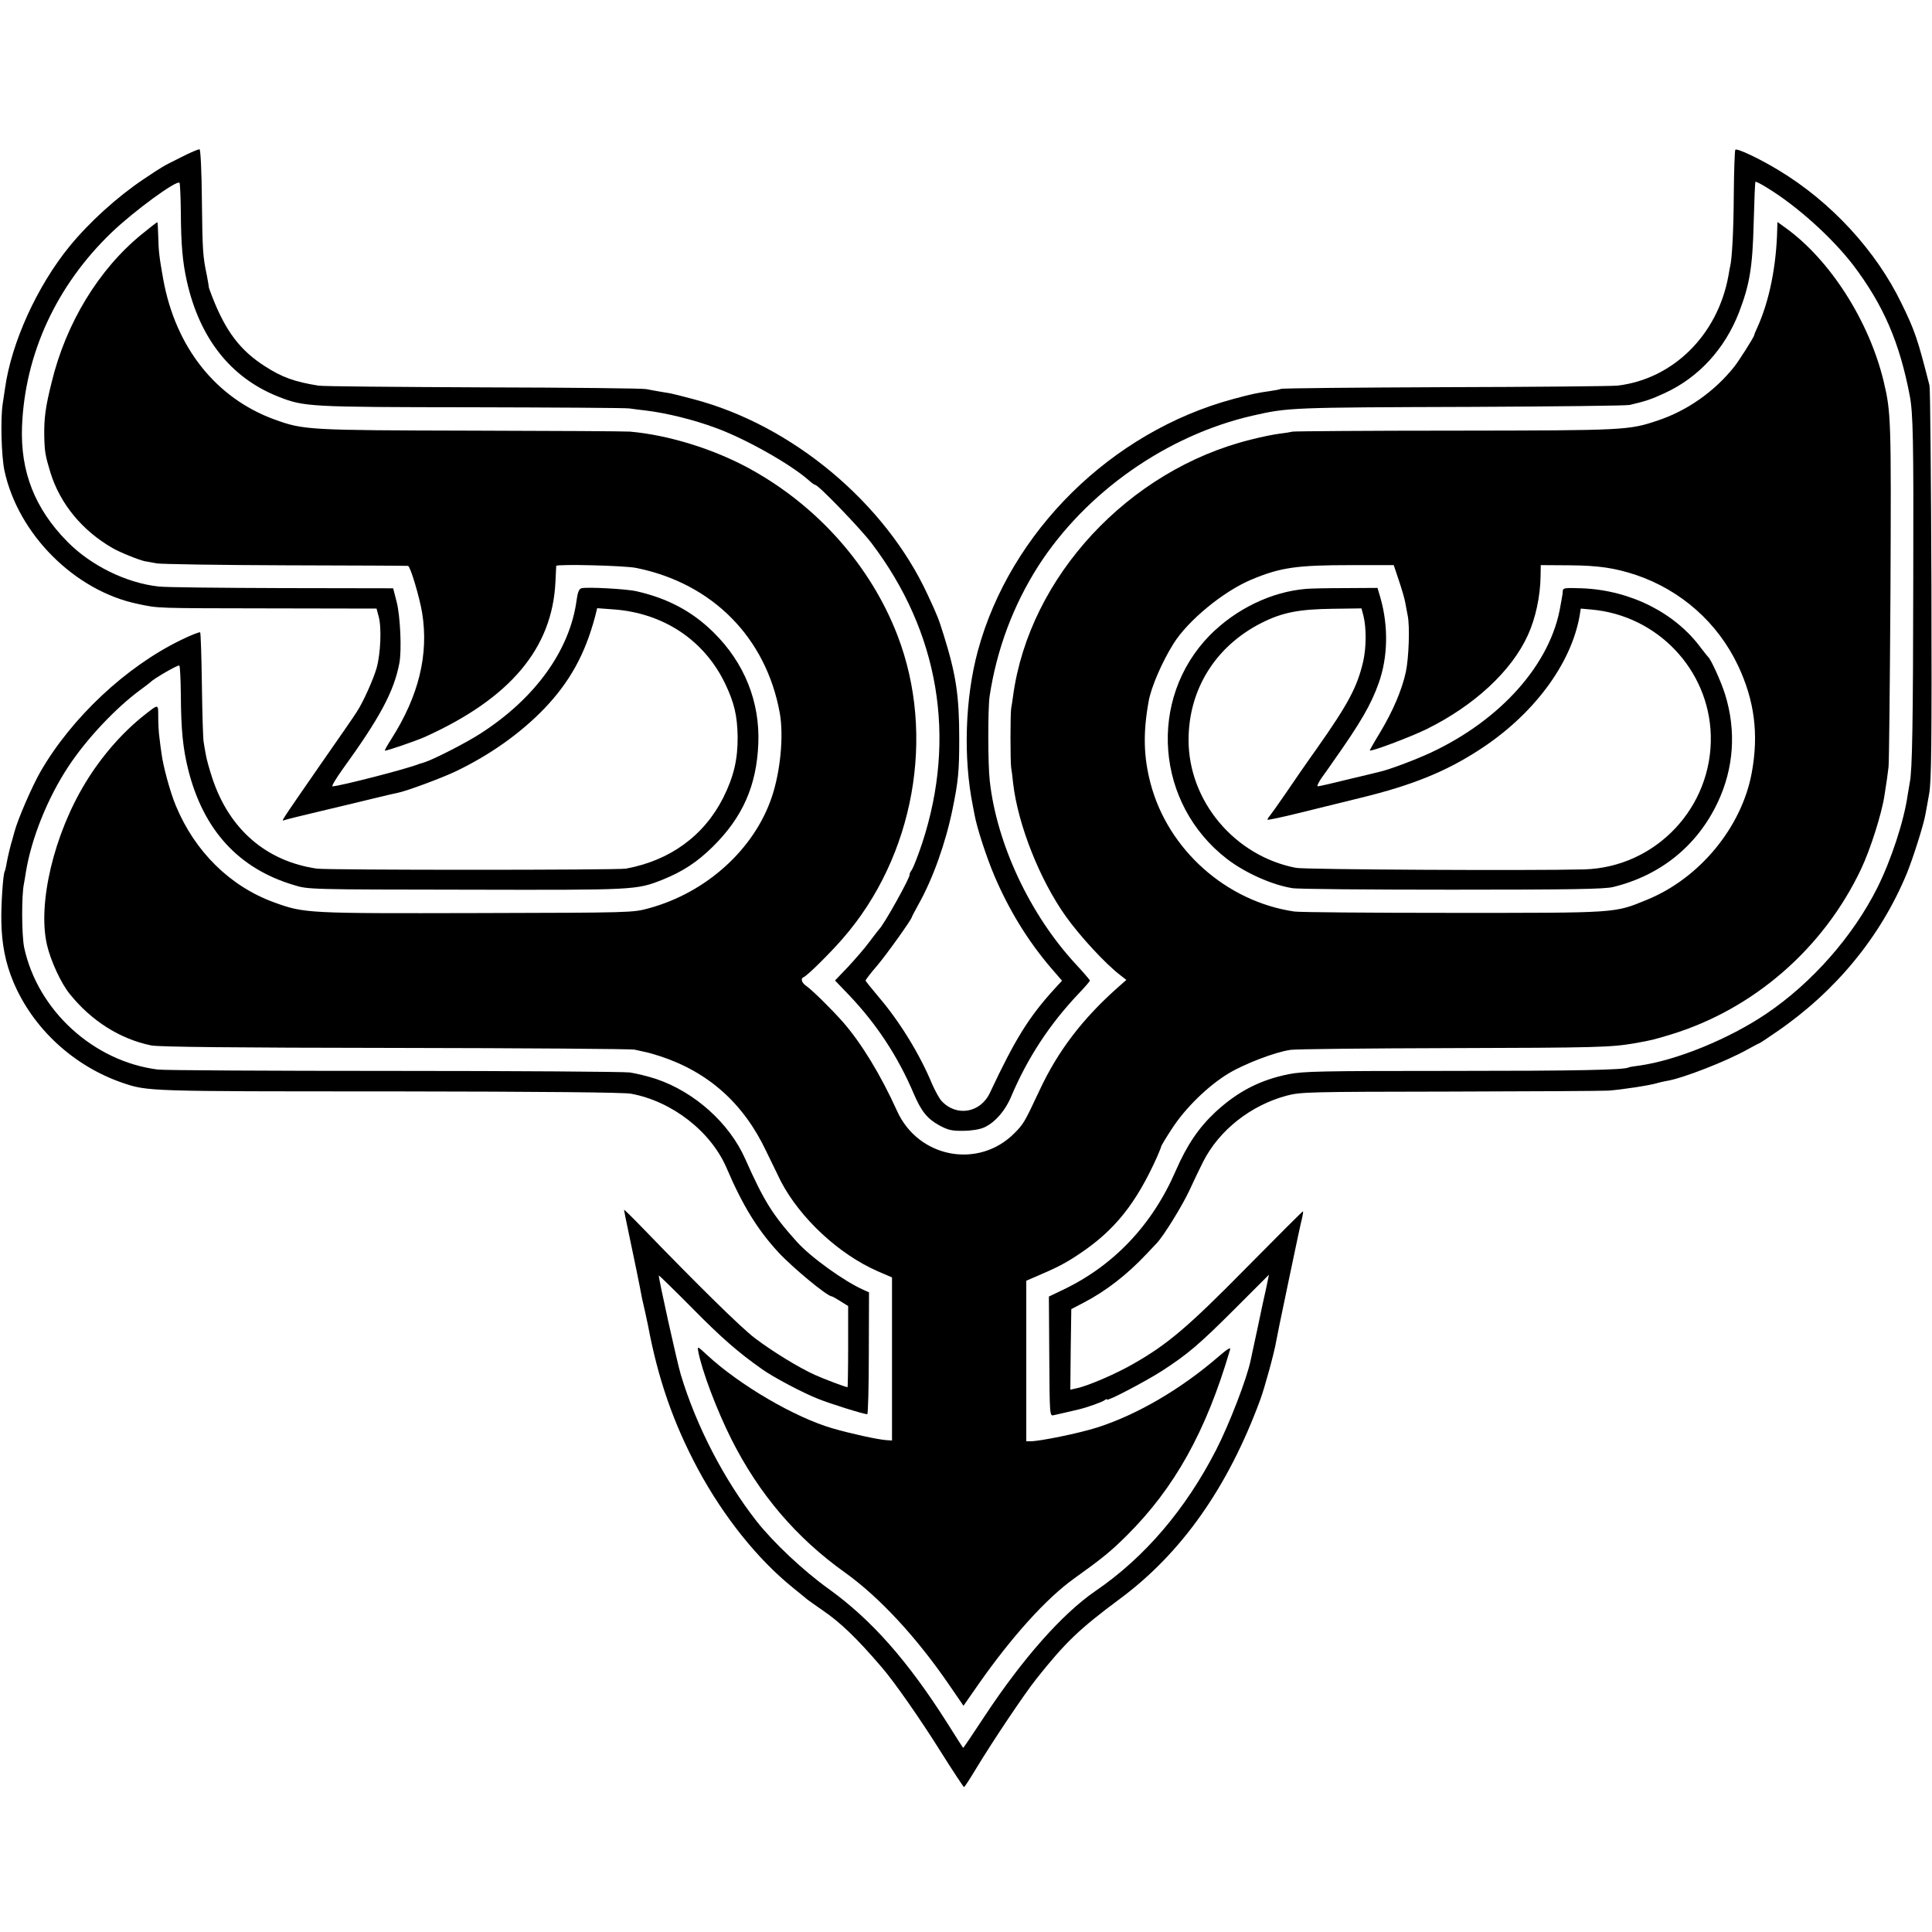
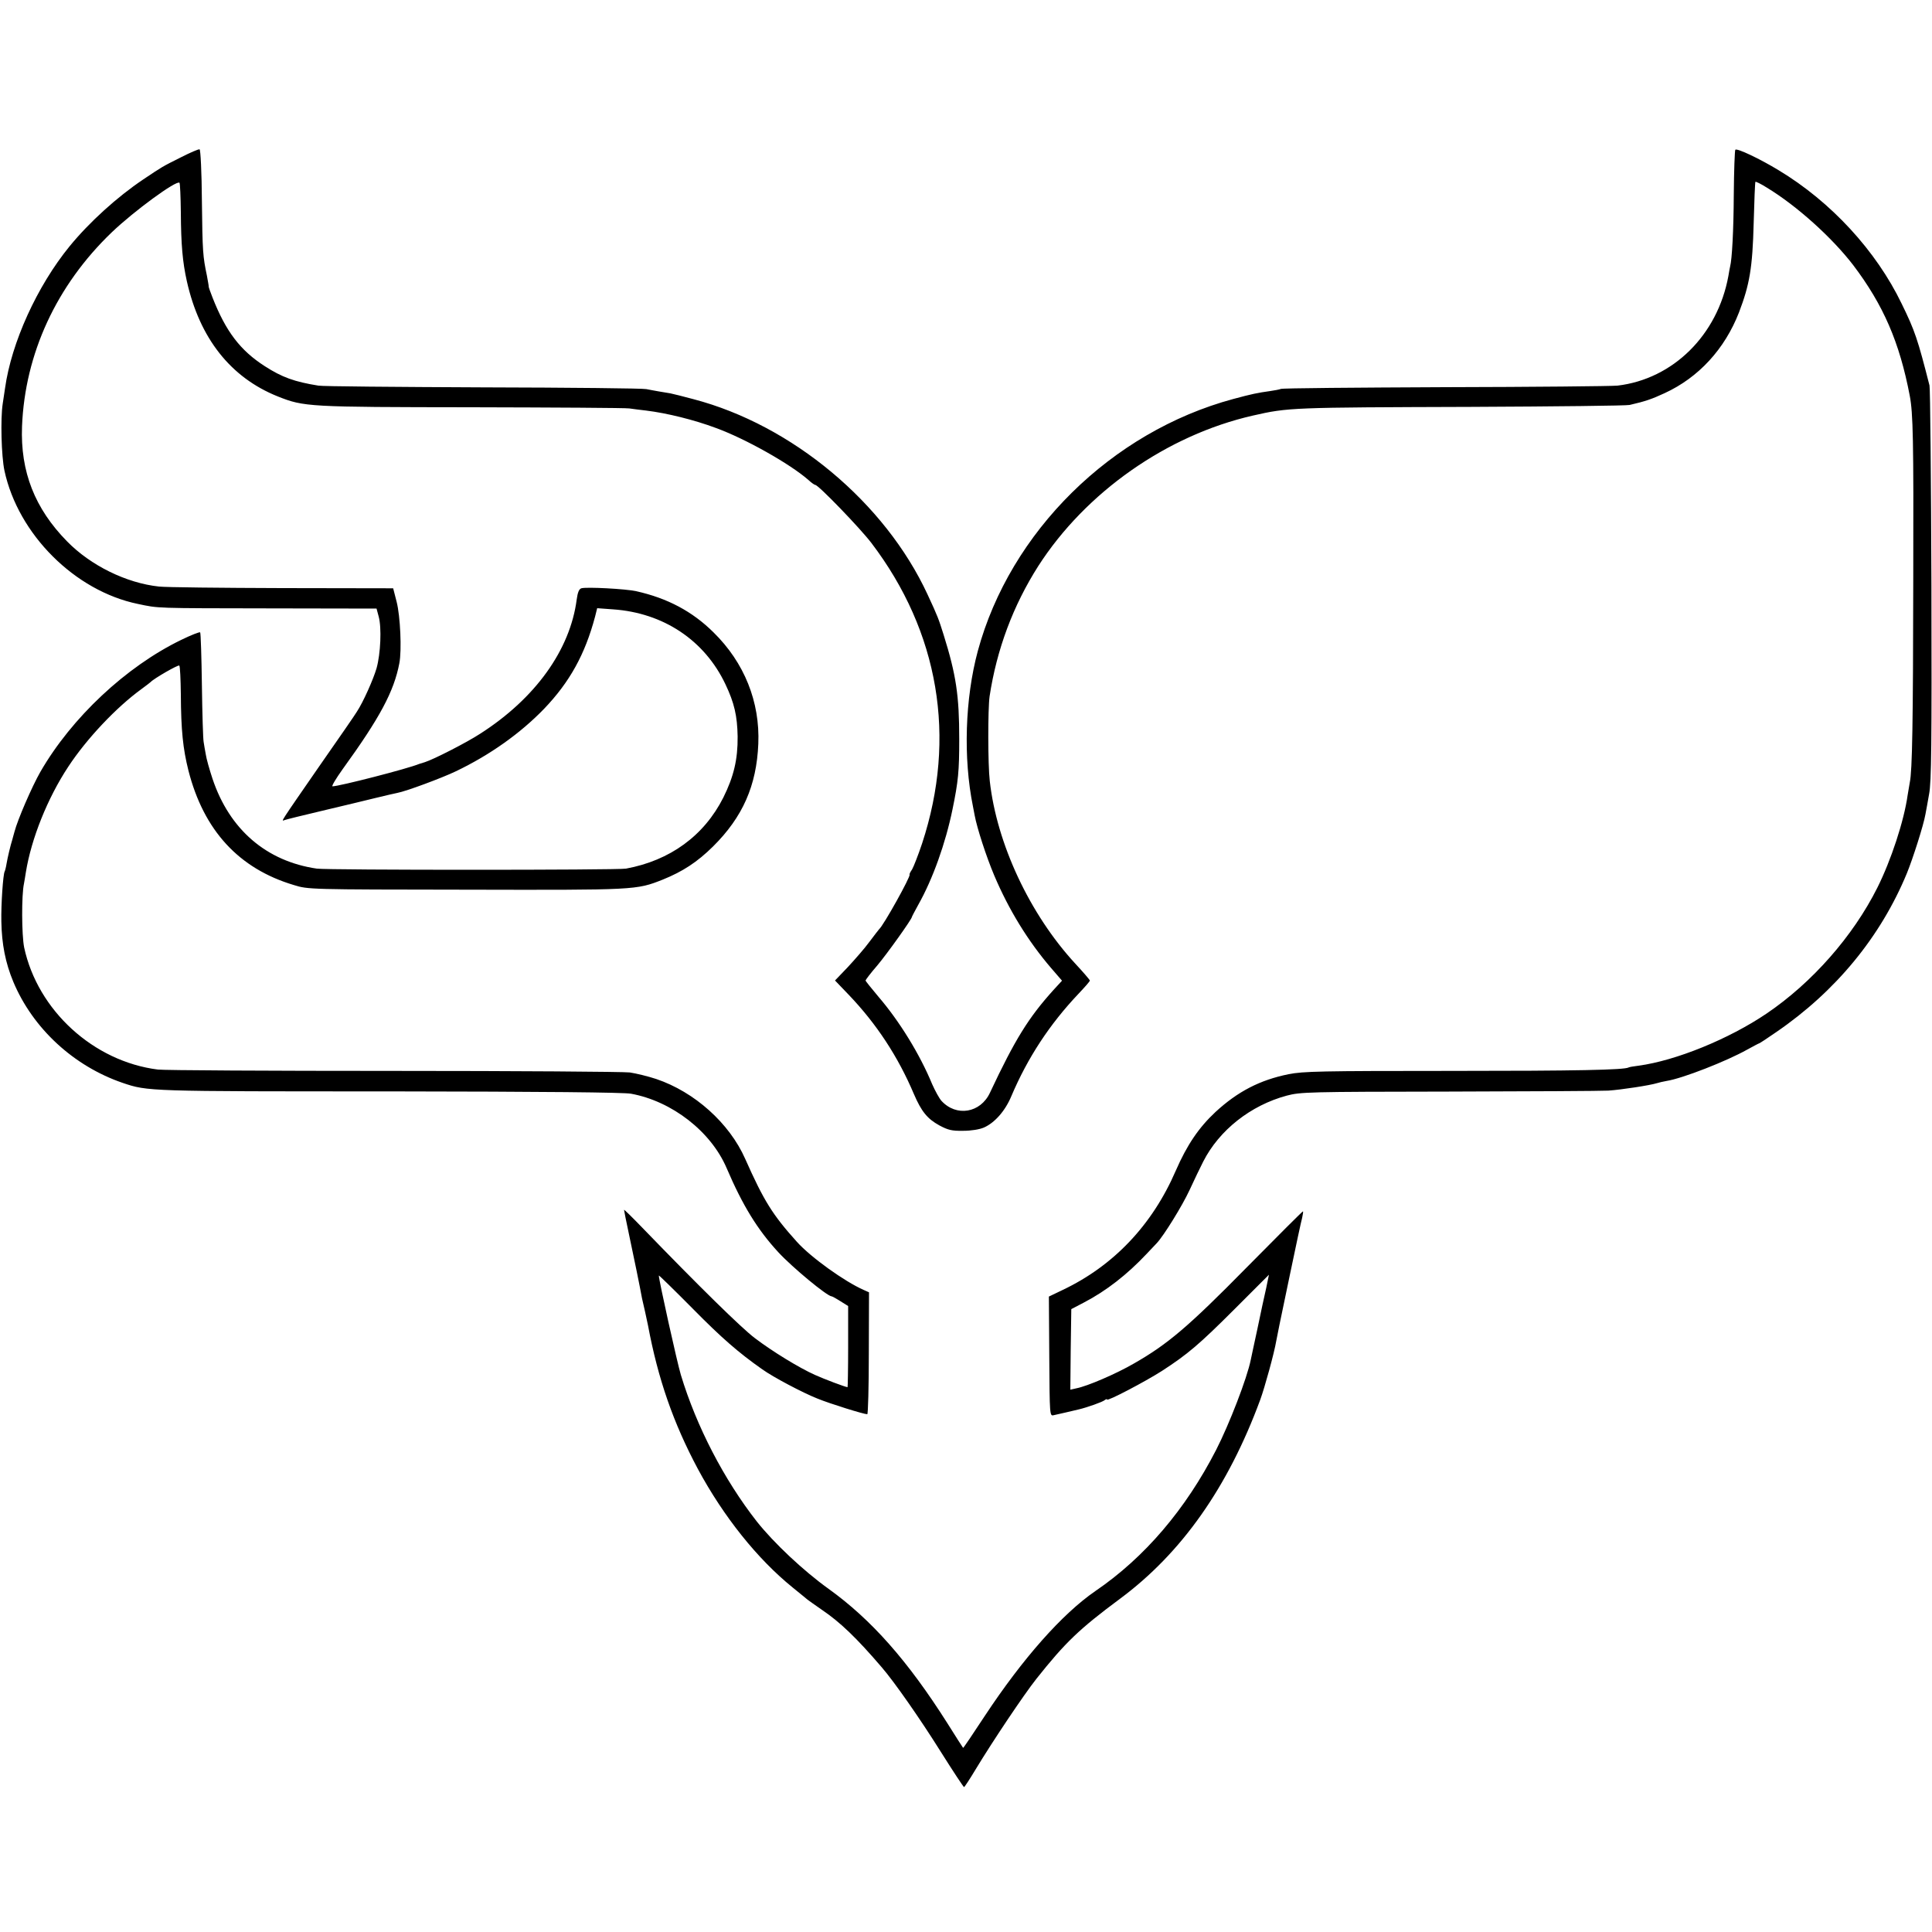
<svg xmlns="http://www.w3.org/2000/svg" version="1.0" width="1000pt" height="1000pt" viewBox="0 0 1000 1000" preserveAspectRatio="xMidYMid meet">
  <g transform="translate(0,1000) scale(0.1,-0.1)" fill="#000000" stroke="none">
    <path d="M935 9185 c-96 -48 -94 -47 -194 -114 -134 -90 -278 -220 -381 -346 -168 -206 -301 -498 -334 -735 -3 -19 -8 -55 -12 -80 -12 -77 -7 -271 9 -346 71 -330 365 -623 691 -690 110 -23 79 -22 693 -23 l542 -1 11 -41 c16 -58 10 -193 -11 -268 -17 -58 -69 -175 -102 -225 -6 -11 -93 -137 -193 -280 -209 -302 -199 -287 -182 -281 7 3 96 25 198 49 102 24 226 54 275 66 50 12 100 24 112 26 44 8 230 77 303 112 177 85 333 196 456 323 133 139 212 282 264 477 l11 44 82 -6 c261 -18 474 -160 582 -388 46 -97 61 -163 63 -270 1 -119 -20 -207 -74 -316 -100 -198 -276 -326 -504 -368 -46 -8 -1542 -8 -1600 0 -261 38 -452 202 -540 465 -16 48 -32 105 -35 127 -4 21 -9 50 -11 64 -3 14 -7 146 -9 293 -2 148 -6 271 -9 274 -3 3 -47 -14 -98 -39 -285 -138 -567 -402 -729 -683 -44 -77 -118 -248 -134 -310 -5 -16 -9 -34 -11 -40 -10 -31 -25 -95 -30 -125 -3 -19 -8 -38 -10 -41 -8 -14 -19 -171 -17 -259 2 -116 21 -214 62 -312 101 -241 312 -436 566 -523 130 -44 130 -44 1381 -44 802 -1 1211 -5 1250 -12 213 -39 414 -196 495 -385 83 -194 160 -319 268 -436 72 -78 253 -228 276 -228 3 0 23 -11 45 -25 l40 -25 0 -210 c0 -116 -2 -210 -3 -210 -10 0 -119 41 -170 64 -80 36 -218 120 -310 190 -69 52 -288 267 -581 570 -53 55 -96 97 -96 94 0 -3 11 -59 25 -124 24 -112 58 -278 68 -334 3 -14 10 -45 16 -70 5 -25 12 -56 15 -70 52 -278 131 -505 258 -743 133 -247 308 -466 491 -614 39 -32 74 -60 77 -63 3 -3 37 -26 75 -53 93 -63 178 -144 309 -297 64 -74 197 -264 306 -438 63 -100 117 -182 120 -182 3 1 30 42 60 92 87 144 249 386 314 468 150 189 222 258 432 414 320 237 560 578 727 1031 23 63 72 240 83 305 9 46 12 64 69 335 31 149 60 285 65 302 4 18 6 33 4 33 -3 0 -134 -131 -292 -291 -302 -307 -409 -397 -582 -496 -93 -54 -242 -118 -299 -129 l-31 -7 2 209 3 208 65 34 c117 61 224 145 324 251 23 24 46 49 53 56 36 38 132 193 170 275 24 52 56 119 71 148 83 163 246 291 432 341 72 19 110 20 840 21 421 1 792 3 825 5 70 5 214 27 253 39 9 3 31 8 48 11 83 13 312 103 417 162 33 18 61 33 63 33 2 0 42 26 88 58 308 211 540 493 676 822 31 76 86 248 96 305 3 16 12 64 19 105 12 61 14 262 12 1080 -2 553 -6 1019 -10 1035 -61 239 -75 282 -144 423 -132 274 -366 528 -637 691 -97 59 -215 115 -224 106 -3 -3 -7 -108 -8 -234 -1 -184 -9 -332 -19 -371 -1 -3 -5 -25 -9 -49 -56 -305 -286 -533 -574 -567 -31 -3 -433 -7 -892 -8 -459 -2 -842 -5 -850 -9 -8 -3 -33 -8 -55 -11 -65 -9 -95 -15 -191 -41 -632 -170 -1156 -688 -1323 -1305 -66 -245 -76 -553 -25 -804 2 -11 6 -33 9 -47 12 -65 60 -213 101 -310 75 -177 174 -339 294 -479 l57 -66 -45 -49 c-128 -142 -198 -254 -328 -531 -49 -105 -174 -126 -251 -42 -11 12 -33 52 -48 86 -64 155 -169 326 -279 454 -36 43 -66 80 -66 83 0 3 27 39 61 78 52 62 179 240 179 251 0 2 15 30 33 63 75 133 141 318 177 493 30 146 35 198 35 365 0 224 -16 332 -81 540 -26 82 -29 92 -83 208 -220 475 -701 877 -1212 1011 -51 14 -105 27 -119 30 -14 2 -41 7 -60 10 -19 3 -48 9 -65 12 -16 4 -397 8 -845 9 -448 2 -832 5 -852 9 -124 20 -188 43 -278 101 -126 81 -201 179 -270 355 -12 30 -21 56 -20 58 1 1 -4 26 -9 55 -21 100 -23 123 -26 387 -1 148 -7 266 -12 267 -5 2 -49 -17 -98 -42z m1 -283 c1 -169 9 -258 31 -357 66 -295 226 -499 471 -597 136 -54 156 -55 1003 -56 428 -1 796 -3 816 -6 21 -3 60 -8 87 -11 107 -13 249 -48 361 -90 154 -56 384 -186 479 -269 16 -15 32 -26 36 -26 16 0 232 -224 290 -300 350 -460 443 -1007 263 -1555 -20 -60 -44 -121 -52 -135 -9 -13 -15 -25 -13 -27 7 -8 -134 -262 -158 -283 -3 -3 -25 -32 -50 -65 -24 -33 -75 -91 -111 -130 l-67 -70 72 -75 c144 -151 254 -319 336 -512 39 -91 70 -129 132 -163 45 -24 64 -29 123 -28 42 0 85 7 108 17 56 25 110 86 142 163 84 198 198 372 348 530 32 34 59 64 58 68 0 3 -34 43 -76 88 -235 255 -406 620 -442 945 -10 86 -10 372 -1 437 37 244 122 471 252 675 246 383 667 678 1111 779 184 42 200 42 1130 45 435 2 804 6 820 10 83 19 116 31 181 61 176 81 311 228 385 418 55 144 70 231 76 462 3 116 7 212 9 214 2 2 29 -11 59 -30 155 -94 337 -258 447 -401 156 -206 240 -399 293 -677 17 -91 20 -224 18 -941 -1 -750 -5 -999 -18 -1060 -2 -13 -7 -42 -11 -65 -19 -135 -86 -338 -157 -480 -126 -251 -337 -491 -573 -651 -195 -132 -470 -244 -663 -270 -25 -3 -48 -7 -51 -9 -22 -13 -269 -18 -920 -18 -676 0 -764 -2 -840 -17 -149 -30 -264 -90 -378 -195 -87 -81 -148 -171 -206 -304 -122 -282 -322 -492 -584 -617 l-73 -35 2 -309 c2 -308 2 -310 23 -305 22 5 98 22 130 30 42 10 122 38 134 48 6 5 12 7 12 3 0 -11 198 93 284 148 134 87 193 137 378 322 l176 176 -14 -68 c-9 -38 -29 -132 -45 -209 -17 -77 -32 -150 -35 -163 -19 -95 -111 -333 -179 -466 -158 -308 -370 -557 -625 -731 -172 -118 -377 -350 -573 -647 -61 -93 -111 -167 -112 -165 -1 1 -38 58 -81 127 -206 325 -394 537 -615 696 -131 94 -284 238 -372 349 -169 216 -312 491 -393 759 -19 63 -114 491 -114 514 0 3 80 -75 178 -174 146 -148 234 -225 358 -312 56 -40 209 -121 285 -151 66 -27 240 -81 258 -81 4 0 8 142 8 316 l1 315 -27 12 c-100 44 -274 169 -346 249 -127 141 -171 212 -268 430 -82 185 -262 346 -460 413 -42 14 -104 29 -137 34 -34 4 -585 8 -1224 8 -639 0 -1187 3 -1219 7 -333 42 -622 306 -692 632 -13 65 -14 271 -1 330 2 12 7 39 10 60 28 173 112 383 219 545 95 145 250 309 380 403 23 17 44 33 47 36 15 17 143 91 148 85 4 -3 7 -70 8 -148 1 -187 11 -282 39 -394 79 -311 261 -509 546 -594 74 -23 78 -23 889 -24 883 -2 883 -2 1020 52 104 42 179 91 261 172 153 152 225 314 234 531 9 217 -72 420 -232 577 -110 109 -239 177 -400 213 -53 12 -259 23 -284 15 -12 -4 -19 -21 -24 -58 -34 -261 -214 -512 -500 -695 -69 -45 -239 -132 -286 -147 -13 -4 -26 -8 -29 -9 -60 -25 -415 -116 -449 -116 -6 0 17 39 52 88 194 268 266 403 294 549 13 67 5 244 -14 318 l-18 70 -575 1 c-316 1 -603 4 -637 8 -169 18 -354 109 -476 234 -167 170 -242 361 -233 595 15 376 178 730 465 1005 115 110 335 271 350 256 3 -3 6 -71 7 -152z" />
-     <path d="M733 8787 c-222 -181 -392 -460 -466 -767 -32 -128 -39 -184 -38 -275 2 -84 5 -102 32 -191 50 -161 163 -299 320 -390 35 -21 139 -63 169 -69 8 -1 35 -6 60 -11 25 -4 326 -9 670 -10 344 -1 628 -2 632 -3 12 -2 59 -160 73 -243 35 -217 -18 -431 -160 -654 -20 -31 -35 -58 -33 -59 4 -4 161 50 208 71 442 200 659 459 675 803 2 42 4 78 4 82 2 10 357 2 416 -11 393 -80 670 -360 741 -750 21 -117 4 -301 -41 -435 -91 -271 -339 -495 -636 -576 -84 -23 -84 -23 -889 -25 -882 -2 -894 -2 -1053 56 -227 83 -409 263 -507 500 -29 69 -66 205 -74 270 -3 19 -8 57 -11 84 -4 27 -6 75 -6 108 0 65 2 65 -69 9 -116 -91 -225 -216 -308 -353 -163 -267 -248 -625 -199 -838 19 -83 74 -202 119 -256 112 -139 260 -232 420 -265 37 -8 422 -12 1263 -13 666 -1 1224 -5 1240 -9 17 -4 41 -9 54 -12 13 -2 47 -12 75 -21 252 -82 435 -245 552 -493 31 -64 65 -134 76 -156 100 -191 300 -377 501 -465 l74 -32 0 -422 0 -422 -31 2 c-48 4 -179 33 -274 60 -198 57 -485 225 -655 383 -46 43 -48 44 -43 17 18 -98 95 -303 172 -456 143 -284 336 -510 587 -689 180 -129 372 -336 544 -588 l70 -102 78 112 c173 247 352 445 495 547 148 106 189 140 270 220 249 247 413 541 537 965 4 14 -15 2 -58 -35 -196 -170 -424 -303 -631 -369 -91 -29 -295 -71 -344 -71 l-22 0 0 416 0 415 37 16 c125 53 165 74 241 125 180 121 290 258 399 500 11 26 21 50 21 53 0 4 25 46 56 93 70 108 187 222 293 286 83 50 242 111 321 122 25 4 398 8 830 9 756 2 828 4 950 25 90 16 97 18 187 45 429 131 791 445 986 857 48 101 107 287 121 381 12 78 16 103 21 147 3 25 7 434 10 910 4 891 3 925 -35 1085 -75 313 -277 629 -507 795 l-43 31 -1 -33 c-4 -194 -41 -377 -104 -515 -8 -17 -15 -34 -15 -37 0 -9 -80 -135 -105 -166 -102 -127 -241 -225 -393 -276 -151 -51 -168 -52 -1047 -53 -451 0 -831 -3 -844 -5 -12 -3 -44 -8 -70 -11 -25 -3 -92 -16 -149 -31 -631 -157 -1144 -710 -1228 -1324 -3 -25 -8 -54 -10 -65 -5 -25 -5 -283 0 -310 2 -11 7 -47 10 -80 25 -214 138 -500 274 -690 73 -102 204 -244 280 -302 l32 -25 -43 -38 c-183 -162 -312 -330 -408 -537 -77 -164 -81 -170 -127 -217 -186 -189 -499 -130 -609 114 -84 186 -186 353 -280 460 -61 69 -161 167 -190 187 -24 16 -30 39 -14 45 17 5 138 125 203 200 370 424 483 1052 283 1570 -138 358 -412 668 -761 860 -186 103 -425 177 -624 194 -25 2 -394 4 -821 5 -845 2 -867 3 -1019 58 -303 111 -511 373 -575 725 -21 118 -24 143 -26 224 -1 39 -3 72 -5 72 -2 0 -38 -28 -81 -63z m6508 -1793 c15 -44 30 -96 33 -115 3 -19 9 -47 12 -64 12 -55 6 -219 -9 -291 -20 -94 -67 -204 -133 -314 -30 -49 -54 -92 -54 -94 0 -10 208 68 294 110 247 122 440 301 524 486 40 87 65 203 66 308 l1 55 150 -1 c150 -1 234 -14 343 -50 233 -79 423 -247 528 -469 85 -180 108 -354 71 -555 -52 -282 -270 -546 -542 -657 -171 -70 -145 -68 -1005 -68 -426 0 -796 3 -821 7 -353 52 -654 321 -744 664 -36 137 -39 261 -10 422 12 73 71 209 130 302 75 119 256 268 400 329 152 64 234 76 524 76 l215 0 27 -81z" />
-     <path d="M6760 6952 c-180 -15 -363 -104 -498 -240 -323 -330 -281 -873 89 -1158 94 -72 232 -134 338 -151 25 -5 397 -8 826 -8 626 0 791 3 835 14 245 60 434 213 540 436 84 177 98 371 39 561 -20 64 -73 182 -88 194 -3 3 -19 23 -36 45 -134 183 -366 300 -616 310 -88 3 -99 2 -100 -13 0 -9 -2 -24 -4 -32 -1 -8 -5 -28 -8 -45 -49 -299 -306 -590 -672 -761 -82 -38 -218 -89 -265 -99 -8 -2 -81 -20 -162 -39 -80 -20 -151 -36 -157 -36 -6 0 3 19 19 43 17 23 43 60 58 82 145 205 198 297 238 409 48 134 51 295 9 442 l-15 51 -167 -1 c-93 0 -184 -2 -203 -4z m297 -139 c16 -63 15 -165 -1 -236 -31 -133 -77 -220 -242 -454 -53 -74 -125 -179 -161 -232 -36 -53 -73 -104 -81 -114 -8 -9 -13 -19 -11 -20 2 -2 74 13 159 34 85 21 232 57 325 80 262 64 436 134 609 246 281 181 477 443 522 695 l6 38 55 -5 c341 -30 608 -310 618 -650 10 -373 -284 -684 -655 -695 -281 -7 -1443 -1 -1492 8 -317 61 -556 345 -556 662 0 262 140 486 378 606 107 54 193 71 371 73 l146 2 10 -38z" />
  </g>
</svg>